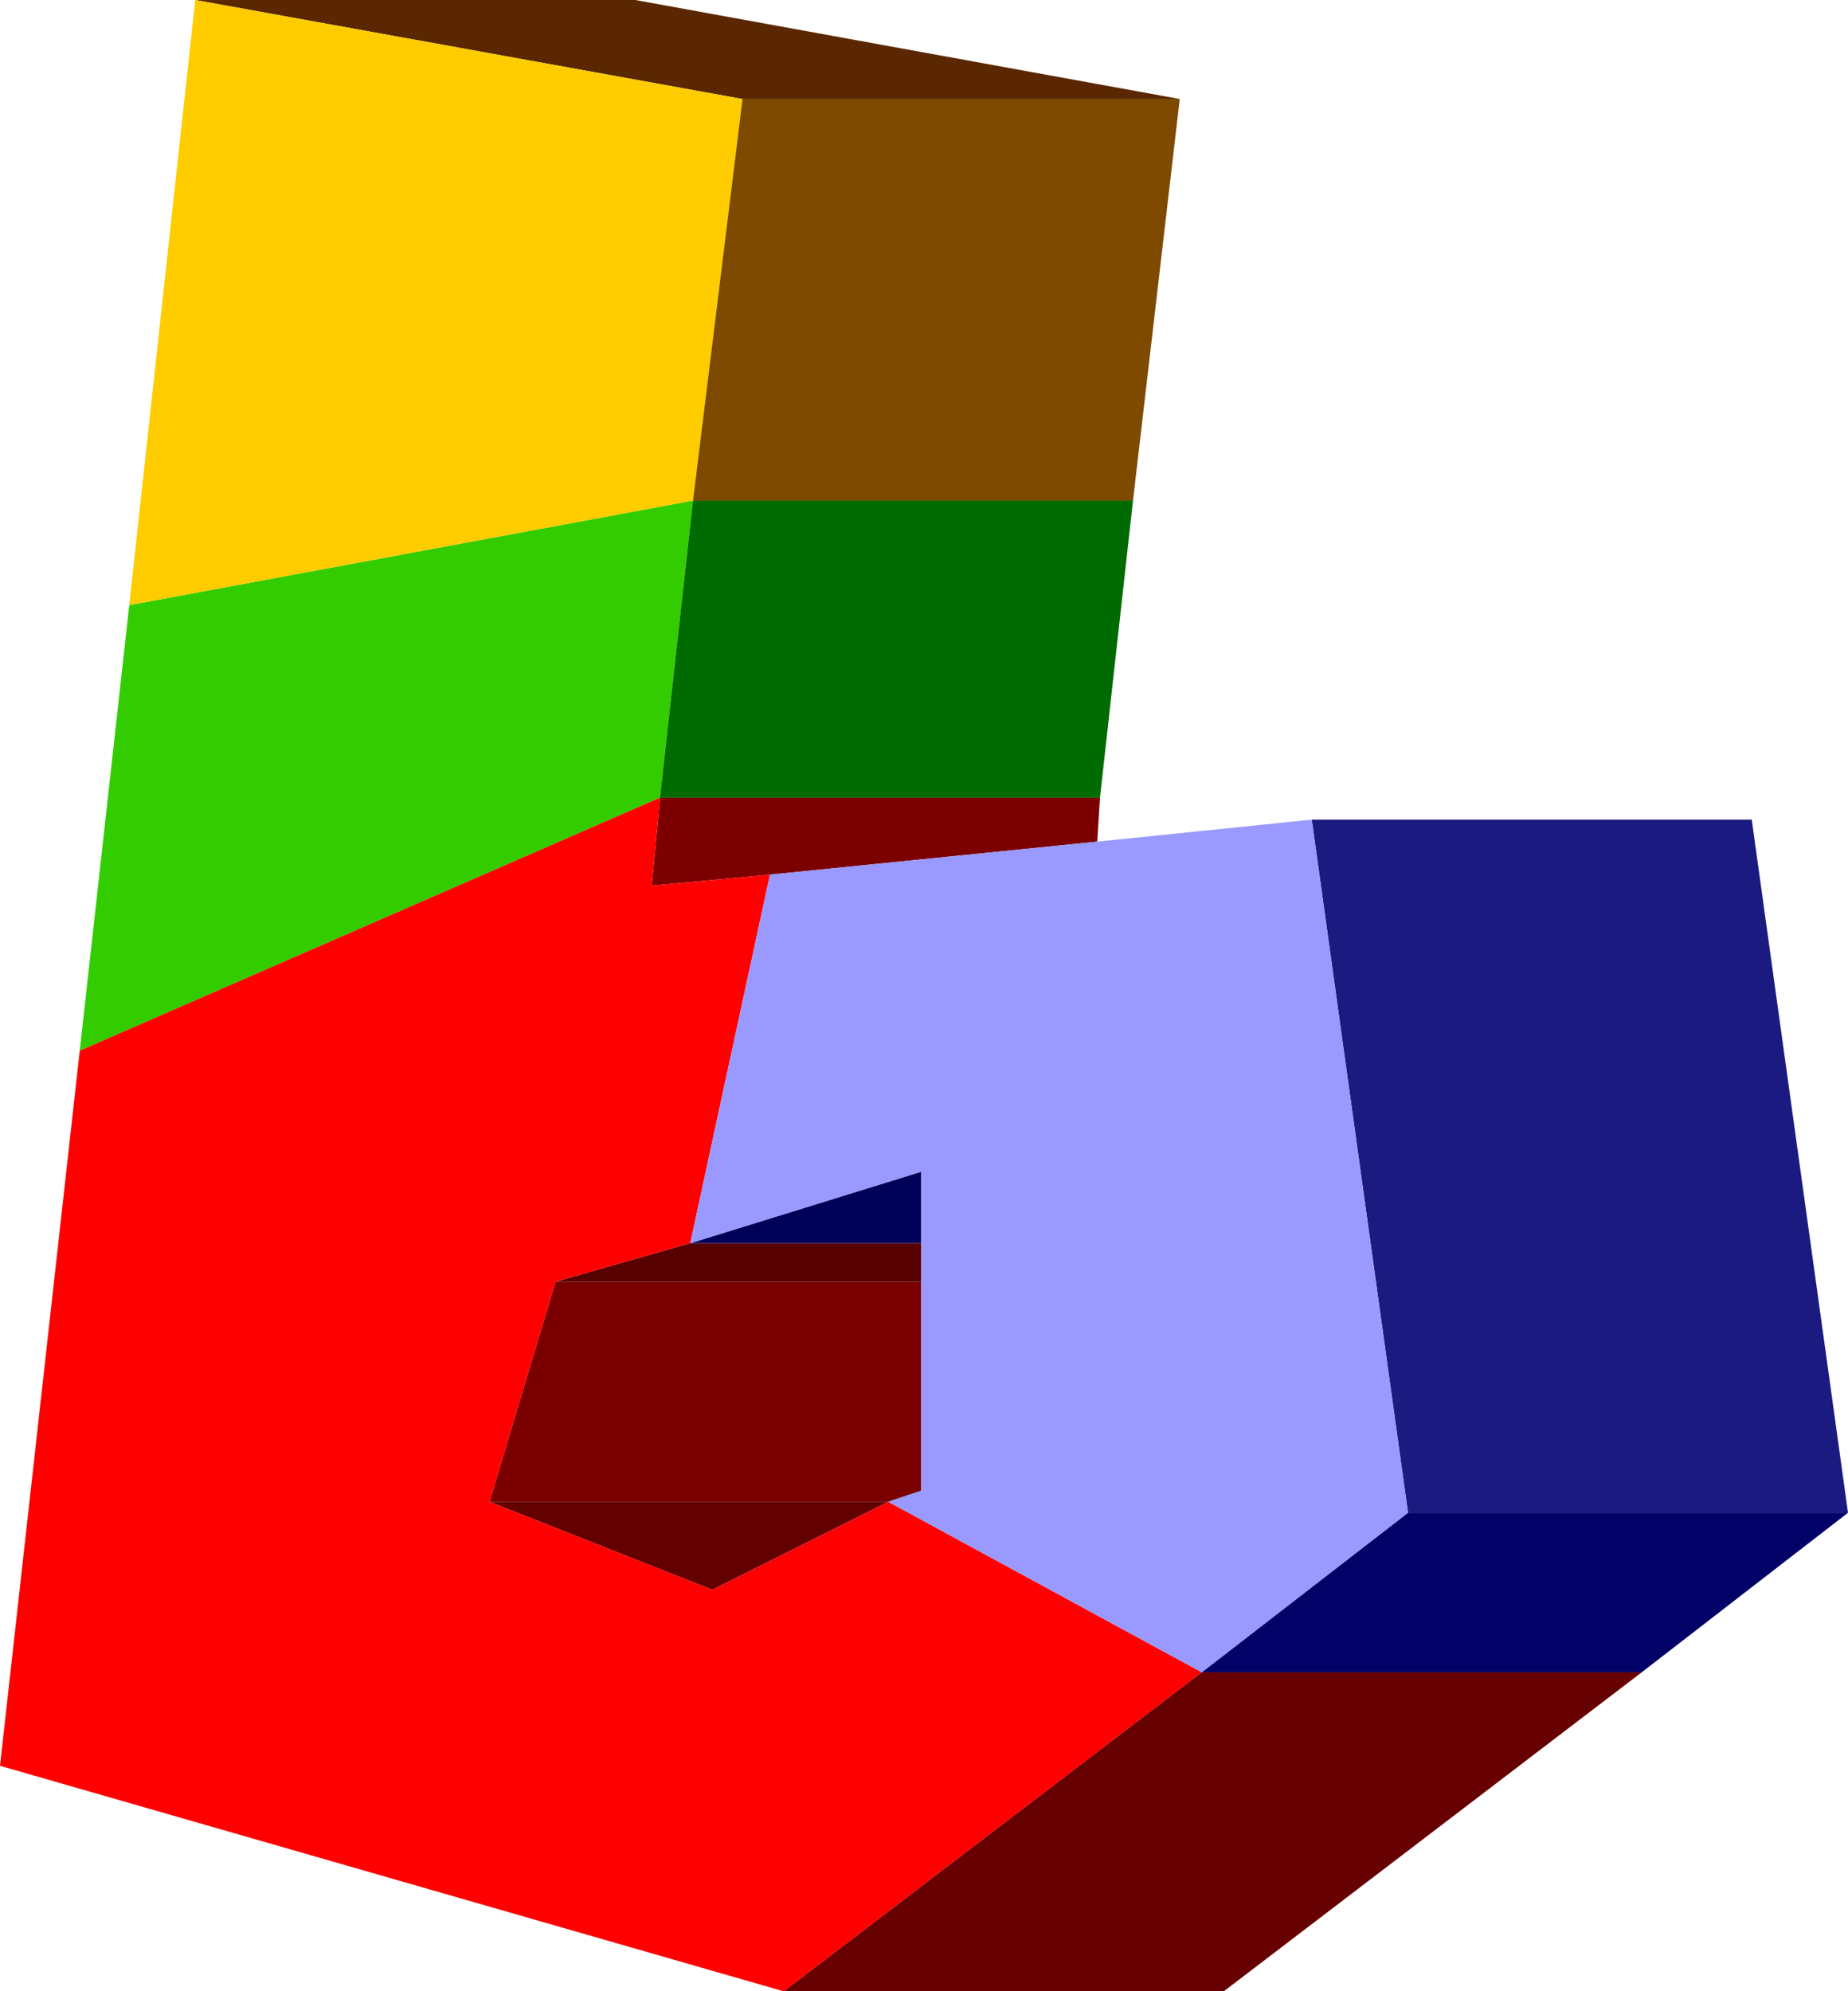
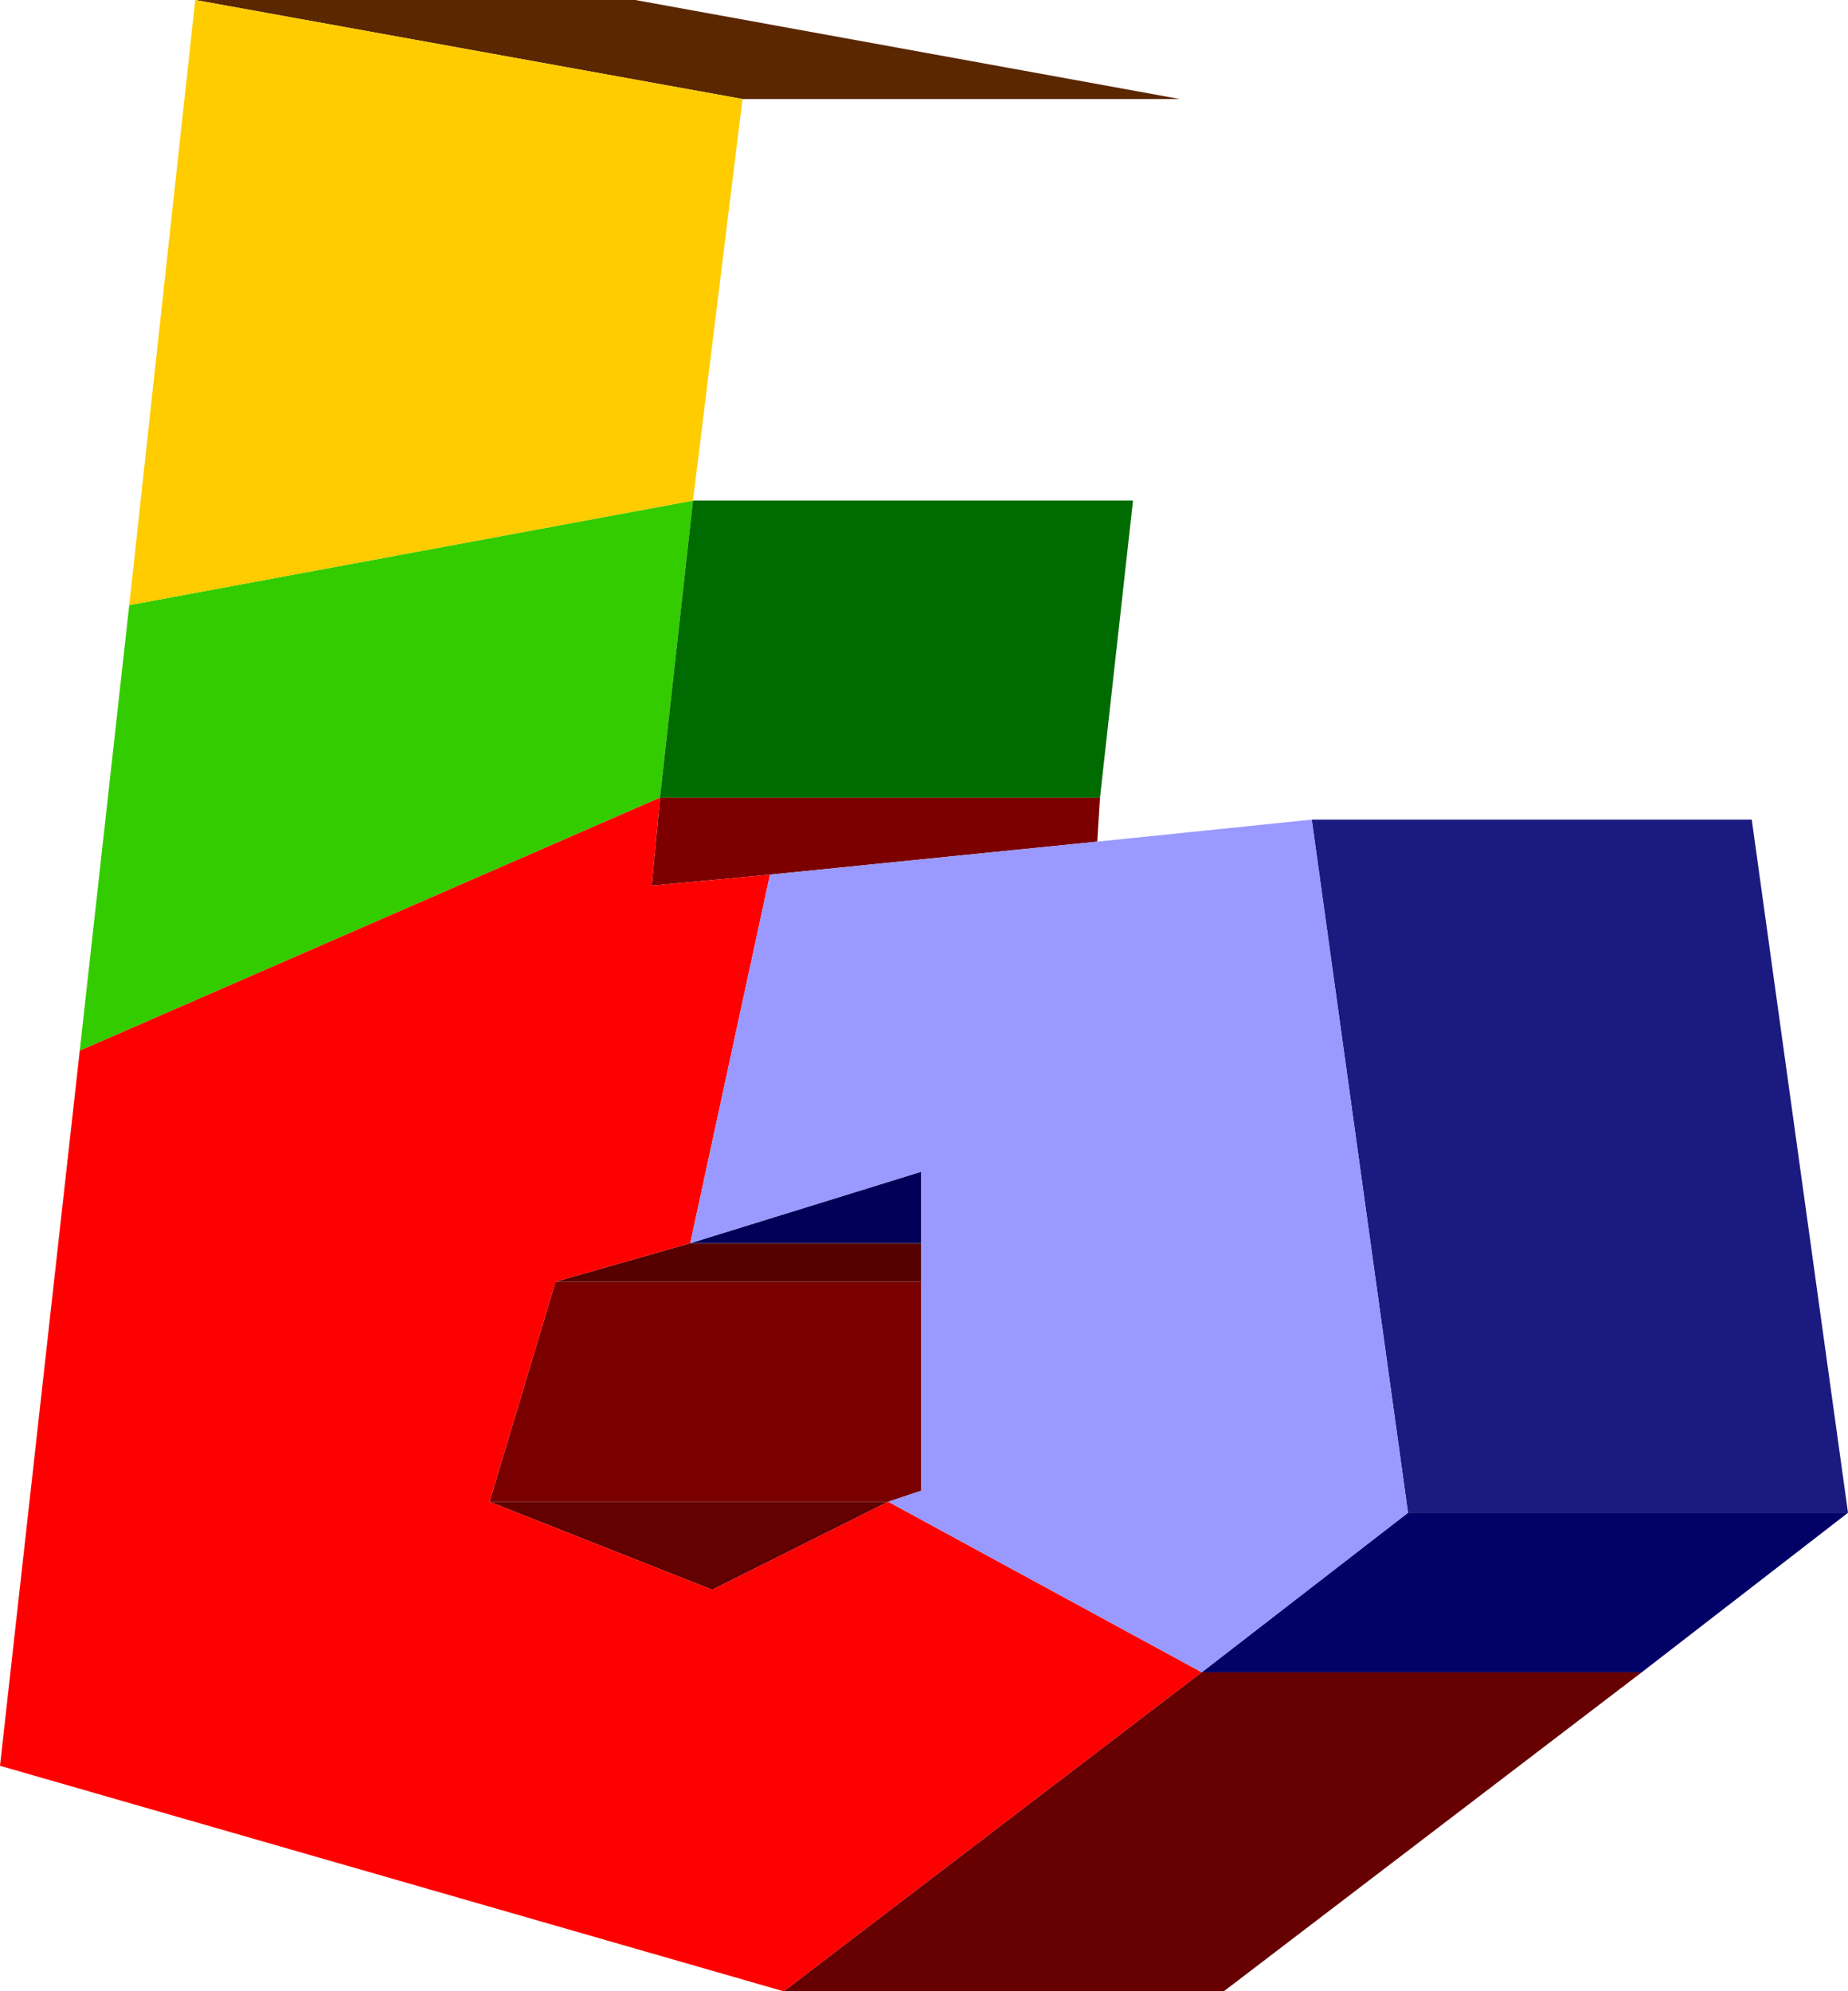
<svg xmlns="http://www.w3.org/2000/svg" height="36.2px" width="33.6px">
  <g transform="matrix(1.0, 0.0, 0.0, 1.0, 18.45, 19.55)">
    <path d="M-1.7 3.75 L-1.7 7.55 -2.3 7.75 -9.55 7.75 -8.35 3.75 -1.7 3.75" fill="#7a0000" fill-rule="evenodd" stroke="none" />
    <path d="M1.55 -5.05 L1.5 -4.25 -4.45 -3.65 -6.6 -3.45 -6.45 -5.05 1.55 -5.05" fill="#7d0000" fill-rule="evenodd" stroke="none" />
    <path d="M-1.7 3.05 L-1.7 3.75 -8.35 3.75 -5.9 3.05 -1.7 3.05" fill="#570000" fill-rule="evenodd" stroke="none" />
    <path d="M-17.0 -0.45 L-16.1 -8.55 -5.85 -10.45 -6.45 -5.05 -17.0 -0.45" fill="#33cc00" fill-rule="evenodd" stroke="none" />
    <path d="M2.15 -10.45 L1.55 -5.05 -6.45 -5.05 -5.85 -10.45 2.15 -10.45" fill="#006b00" fill-rule="evenodd" stroke="none" />
    <path d="M-2.3 7.75 L-5.5 9.35 -9.55 7.75 -2.3 7.75" fill="#630000" fill-rule="evenodd" stroke="none" />
    <path d="M-14.9 -19.55 L-6.9 -19.55 3.0 -17.75 -4.95 -17.75 -14.9 -19.55" fill="#5a2700" fill-rule="evenodd" stroke="none" />
    <path d="M-16.1 -8.55 L-14.9 -19.55 -4.95 -17.75 -5.85 -10.45 -16.1 -8.55" fill="#ffcc00" fill-rule="evenodd" stroke="none" />
-     <path d="M3.0 -17.75 L2.15 -10.45 -5.85 -10.45 -4.95 -17.75 3.0 -17.75" fill="#7d4a00" fill-rule="evenodd" stroke="none" />
    <path d="M-5.9 3.05 L-1.7 1.75 -1.7 3.05 -5.9 3.05" fill="#000058" fill-rule="evenodd" stroke="none" />
    <path d="M-4.2 16.65 L-18.45 12.55 -17.0 -0.45 -6.45 -5.05 -6.6 -3.45 -4.45 -3.65 -5.9 3.05 -8.35 3.75 -9.55 7.75 -5.5 9.35 -2.3 7.75 3.4 10.85 -4.2 16.65" fill="#ff0000" fill-rule="evenodd" stroke="none" />
    <path d="M11.4 10.85 L3.8 16.65 -4.2 16.65 3.4 10.85 11.4 10.85" fill="#670000" fill-rule="evenodd" stroke="none" />
    <path d="M5.4 -4.65 L13.4 -4.65 15.15 7.95 7.15 7.95 5.4 -4.65" fill="#1a1a80" fill-rule="evenodd" stroke="none" />
    <path d="M15.15 7.95 L11.4 10.85 3.4 10.85 7.15 7.95 15.15 7.95" fill="#010167" fill-rule="evenodd" stroke="none" />
    <path d="M1.5 -4.25 L5.4 -4.65 7.15 7.95 3.4 10.85 -2.3 7.75 -1.7 7.55 -1.7 3.75 -1.7 3.05 -1.7 1.75 -5.9 3.05 -4.45 -3.65 1.5 -4.25" fill="#9999ff" fill-rule="evenodd" stroke="none" />
  </g>
</svg>